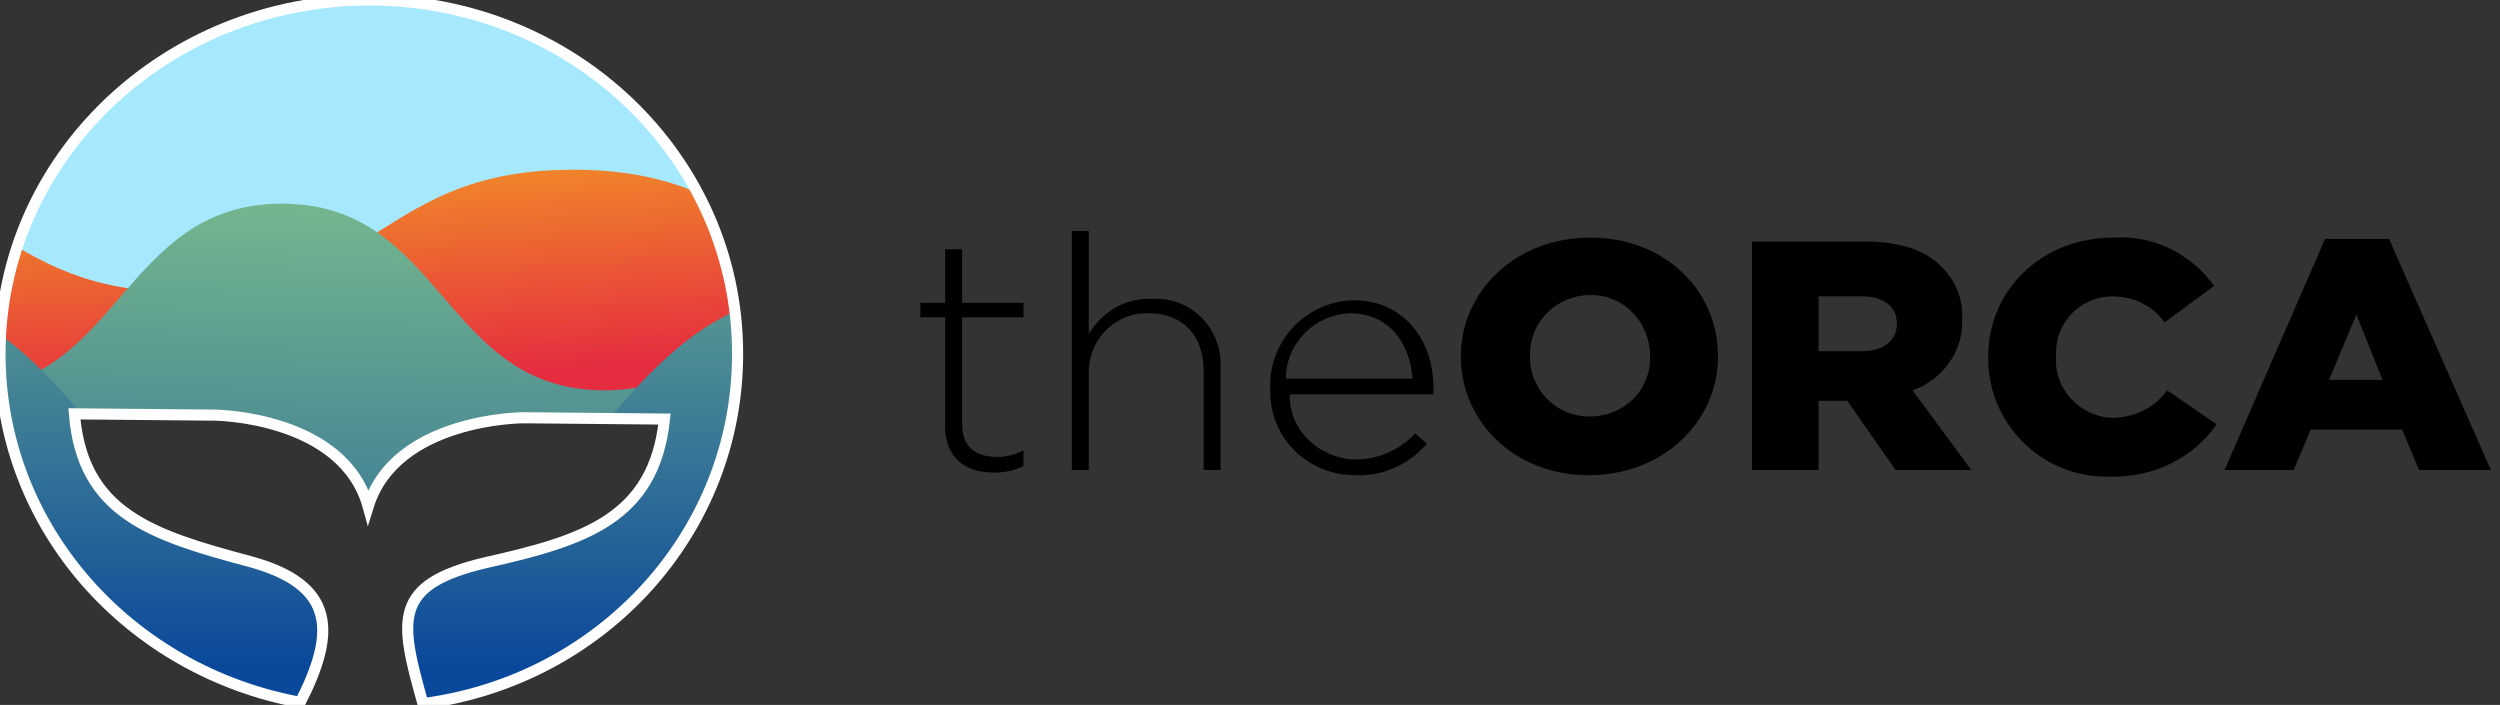
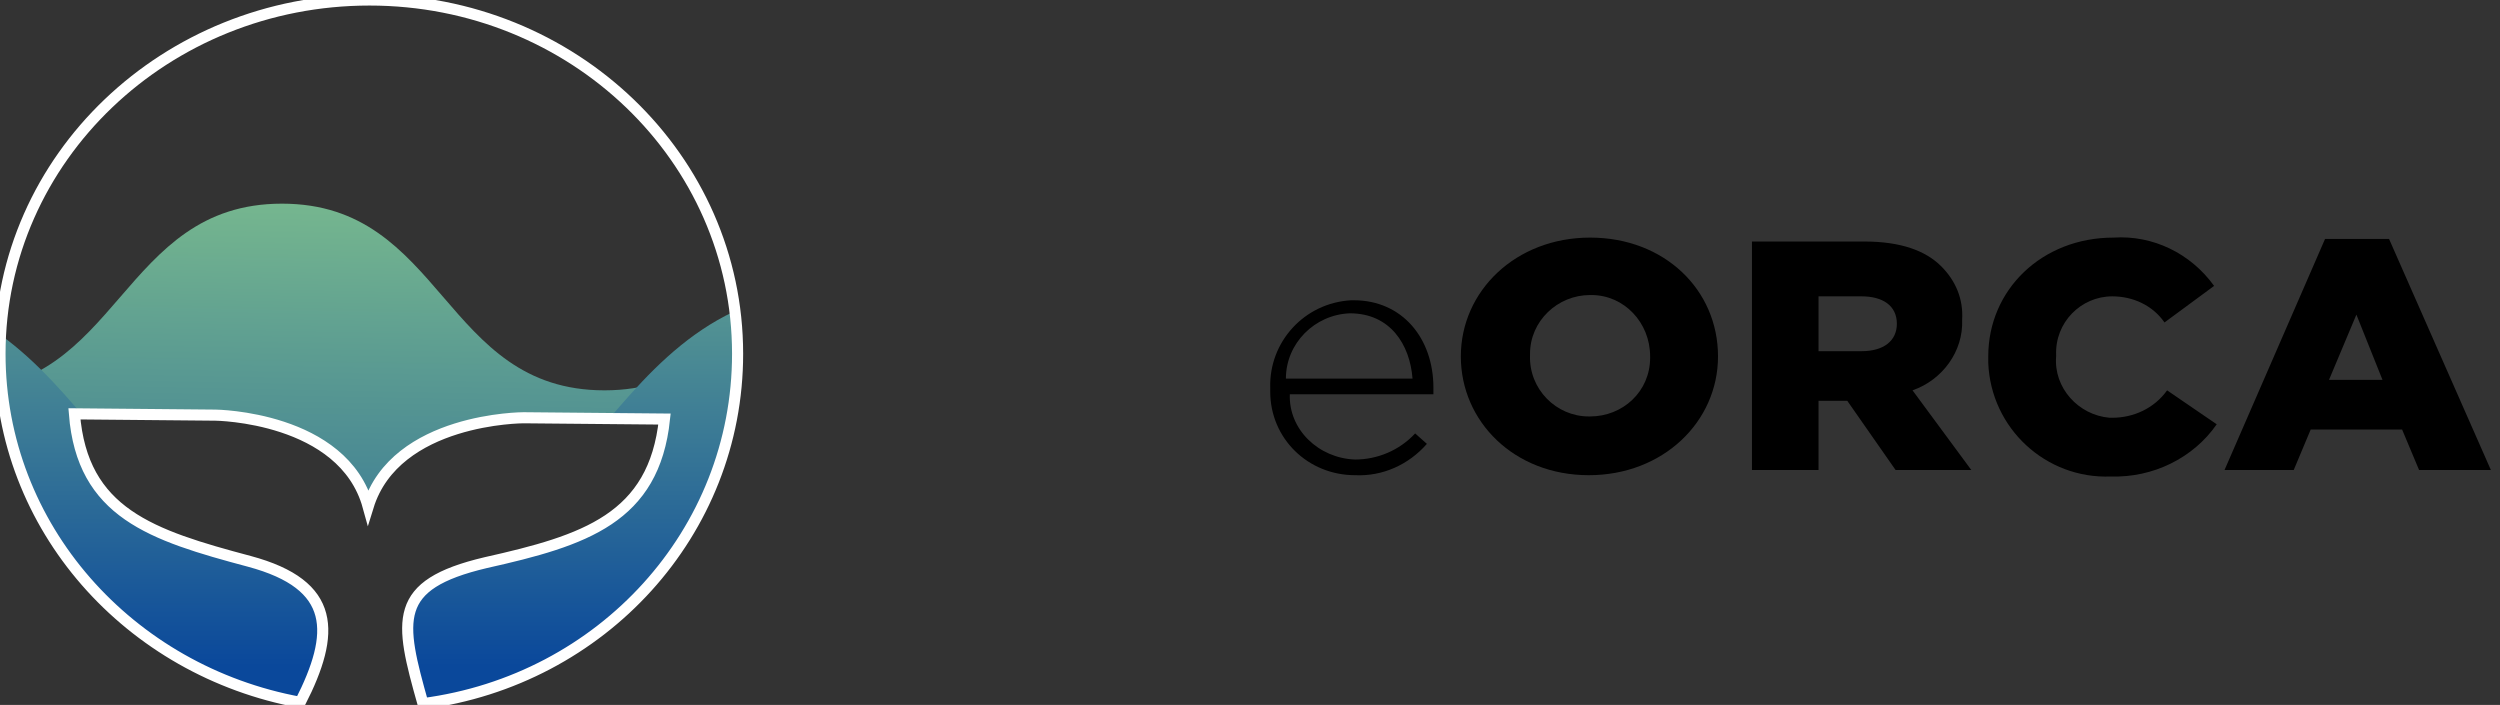
<svg xmlns="http://www.w3.org/2000/svg" xmlns:xlink="http://www.w3.org/1999/xlink" version="1.1" id="Layer_1" x="0px" y="0px" viewBox="0 0 191.5 54" style="enable-background:new 0 0 191.5 54;" xml:space="preserve">
  <rect x="0" y="0" width="191.5" height="54" fill="#333333" stroke="none" />
  <style type="text/css">
	.st0{clip-path:url(#SVGID_2_);}
	.st1{fill:#A6E9FF;}
	.st2{fill:url(#SVGID_3_);}
	.st3{fill:url(#SVGID_4_);}
	.st4{fill:url(#SVGID_5_);}
	.st5{fill:none;stroke:#FFFFFF;stroke-width:0.85;stroke-miterlimit:10;}
</style>
  <title>logo-color</title>
  <g id="Layer_2_1_">
    <g id="Layer_1-2">
-       <path d="M76.1,36.2c-2.1,0-3.7-1.1-3.7-3.5v-8.4h-1.9v-1.1h1.9v-4.1h1.3v4.1h4.7v1.1h-4.7v8.2c0,1.8,1.1,2.5,2.7,2.5    c0.7,0,1.4-0.2,2-0.5v1.2C77.6,36.1,76.9,36.2,76.1,36.2z" />
-       <path d="M92.2,36v-7.6c0-2.6-1.5-4.4-4.2-4.4c-2.5-0.1-4.5,1.9-4.6,4.3c0,0.1,0,0.2,0,0.2V36h-1.3V17.7h1.3v7.9    c1-1.7,2.8-2.8,4.8-2.7c2.8-0.2,5.1,1.9,5.3,4.7c0,0.2,0,0.4,0,0.6V36L92.2,36z" />
      <path d="M103.8,35.2c1.7,0,3.4-0.7,4.6-2l0.9,0.8c-1.4,1.6-3.4,2.5-5.5,2.4c-3.6,0-6.5-2.8-6.5-6.4c0-0.1,0-0.2,0-0.3l0,0    c-0.1-3.5,2.6-6.5,6.2-6.7c0.1,0,0.1,0,0.2,0c3.7,0,6.1,2.9,6.1,6.7l0,0c0,0.1,0,0.3,0,0.5h-11C98.7,32.9,101,35.1,103.8,35.2z     M108.2,29c-0.2-2.6-1.7-5-4.8-5c-2.7,0.1-4.9,2.3-4.9,5H108.2z" />
      <path d="M111.9,27.3L111.9,27.3c0-5,4.2-9.1,9.9-9.1s9.8,4,9.8,9.1l0,0c0,5-4.2,9.1-9.9,9.1S111.9,32.3,111.9,27.3z M126.4,27.3    L126.4,27.3c0-2.6-2-4.7-4.5-4.7c0,0-0.1,0-0.1,0c-2.5,0-4.6,2-4.6,4.5c0,0,0,0.1,0,0.1l0,0c-0.1,2.6,2,4.7,4.5,4.7    c0,0,0.1,0,0.1,0c2.5,0,4.6-1.9,4.6-4.5C126.4,27.4,126.4,27.3,126.4,27.3L126.4,27.3z" />
      <path d="M134.2,18.5h8.6c2.8,0,4.7,0.7,5.9,1.9c1.1,1.1,1.7,2.5,1.6,4.1v0c0.1,2.4-1.5,4.6-3.8,5.4L151,36h-5.8l-3.7-5.3h-2.2V36    h-5.1L134.2,18.5z M142.6,26.9c1.7,0,2.7-0.8,2.7-2.1l0,0c0-1.4-1.1-2.1-2.7-2.1h-3.3v4.2L142.6,26.9z" />
      <path d="M152.3,27.3L152.3,27.3c0-5.1,4.1-9.1,9.6-9.1c3-0.2,5.9,1.2,7.7,3.7l-3.8,2.8c-0.9-1.3-2.4-2-4-2c-2.4,0-4.4,2-4.3,4.5    c0,0,0,0,0,0.1l0,0c-0.2,2.4,1.7,4.5,4.1,4.7c0.1,0,0.2,0,0.2,0c1.6,0,3.2-0.7,4.2-2.1l3.8,2.6c-1.8,2.6-4.9,4.1-8.1,4    c-5,0.2-9.2-3.7-9.4-8.7C152.3,27.5,152.3,27.4,152.3,27.3z" />
      <path d="M178.1,18.3h4.9l7.8,17.7h-5.5l-1.3-3.1h-7l-1.3,3.1h-5.3L178.1,18.3z M182.5,29.1l-2-5l-2.1,5H182.5z" />
      <g>
        <defs>
          <path id="SVGID_1_" d="M56.5,27.1C56.5,12.1,43.9,0,28.3,0S0,12.1,0,27.1c0,13.3,9.9,24.3,23,26.7c2.7-5.3,2.8-9-3.9-10.8      c-7.5-2-12.8-3.7-13.4-11.3l10.8,0.1c0,0,9.8,0.1,11.7,7C30.3,32,40.1,32,40.1,32l10.8,0.1c-0.8,7.6-6.1,9.3-13.7,11      c-7.2,1.7-6.6,4.4-4.8,10.8C46.1,52.1,56.5,40.8,56.5,27.1z" />
        </defs>
        <clipPath id="SVGID_2_">
          <use xlink:href="#SVGID_1_" style="overflow:visible;" />
        </clipPath>
        <g class="st0">
-           <path class="st1" d="M183.9-10.9c-19.3,0-19.3,29.5-38.7,29.5S126-10.9,106.6-10.9S87.3,18.6,68,18.6S48.6-10.9,29.3-10.9      S10,18.6-9.3,18.6S-28.7-10.9-48-10.9V71h232.3L183.9-10.9z" />
          <linearGradient id="SVGID_3_" gradientUnits="userSpaceOnUse" x1="40.813" y1="88.59" x2="42.543" y2="66.07" gradientTransform="matrix(1 0 0 -1 0 94.3)">
            <stop offset="0" style="stop-color:#F6AE20" />
            <stop offset="1" style="stop-color:#E52D3F" />
          </linearGradient>
-           <path class="st2" d="M103.3,13c-14.9,0-14.9,9.4-29.7,9.4S58.7,13,43.9,13S29,22.4,14.2,22.4S-0.7,13-15.5,13v65.6h118.8      L103.3,13z" />
          <linearGradient id="SVGID_4_" gradientUnits="userSpaceOnUse" x1="34.857" y1="80.18" x2="33.837" y2="28.86" gradientTransform="matrix(1 0 0 -1 0 94.3)">
            <stop offset="0" style="stop-color:#79BA8E" />
            <stop offset="1" style="stop-color:#0A489B" />
          </linearGradient>
          <path class="st3" d="M95.8,29.9c-12.4,0-12.4-14.3-24.7-14.3S58.7,29.9,46.3,29.9S34,15.6,21.6,15.6S9.2,29.9-3.1,29.9      s-12.4-14.3-24.7-14.3v86.8H95.8V29.9z" />
          <linearGradient id="SVGID_5_" gradientUnits="userSpaceOnUse" x1="45.56" y1="43.28" x2="45.56" y2="84.14" gradientTransform="matrix(1 0 0 -1 0 94.3)">
            <stop offset="0" style="stop-color:#0A489B" />
            <stop offset="1" style="stop-color:#79BA8E" />
          </linearGradient>
          <path class="st4" d="M102.4,44.7c-18.9,0-18.9-22.6-37.9-22.6S45.6,44.7,26.6,44.7S7.7,22.1-11.2,22.1v48.6h113.6V44.7z" />
        </g>
      </g>
      <path class="st5" d="M56.5,27.1C56.5,12.1,43.9,0,28.3,0S0,12.1,0,27.1c0,13.3,9.9,24.3,23,26.7c2.7-5.3,2.8-9-3.9-10.8    c-7.5-2-12.8-3.7-13.4-11.3l10.8,0.1c0,0,9.8,0.1,11.7,7C30.3,32,40.1,32,40.1,32l10.8,0.1c-0.8,7.6-6.1,9.3-13.7,11    c-7.2,1.7-6.6,4.4-4.8,10.8C46.1,52.1,56.5,40.8,56.5,27.1z" />
    </g>
  </g>
</svg>